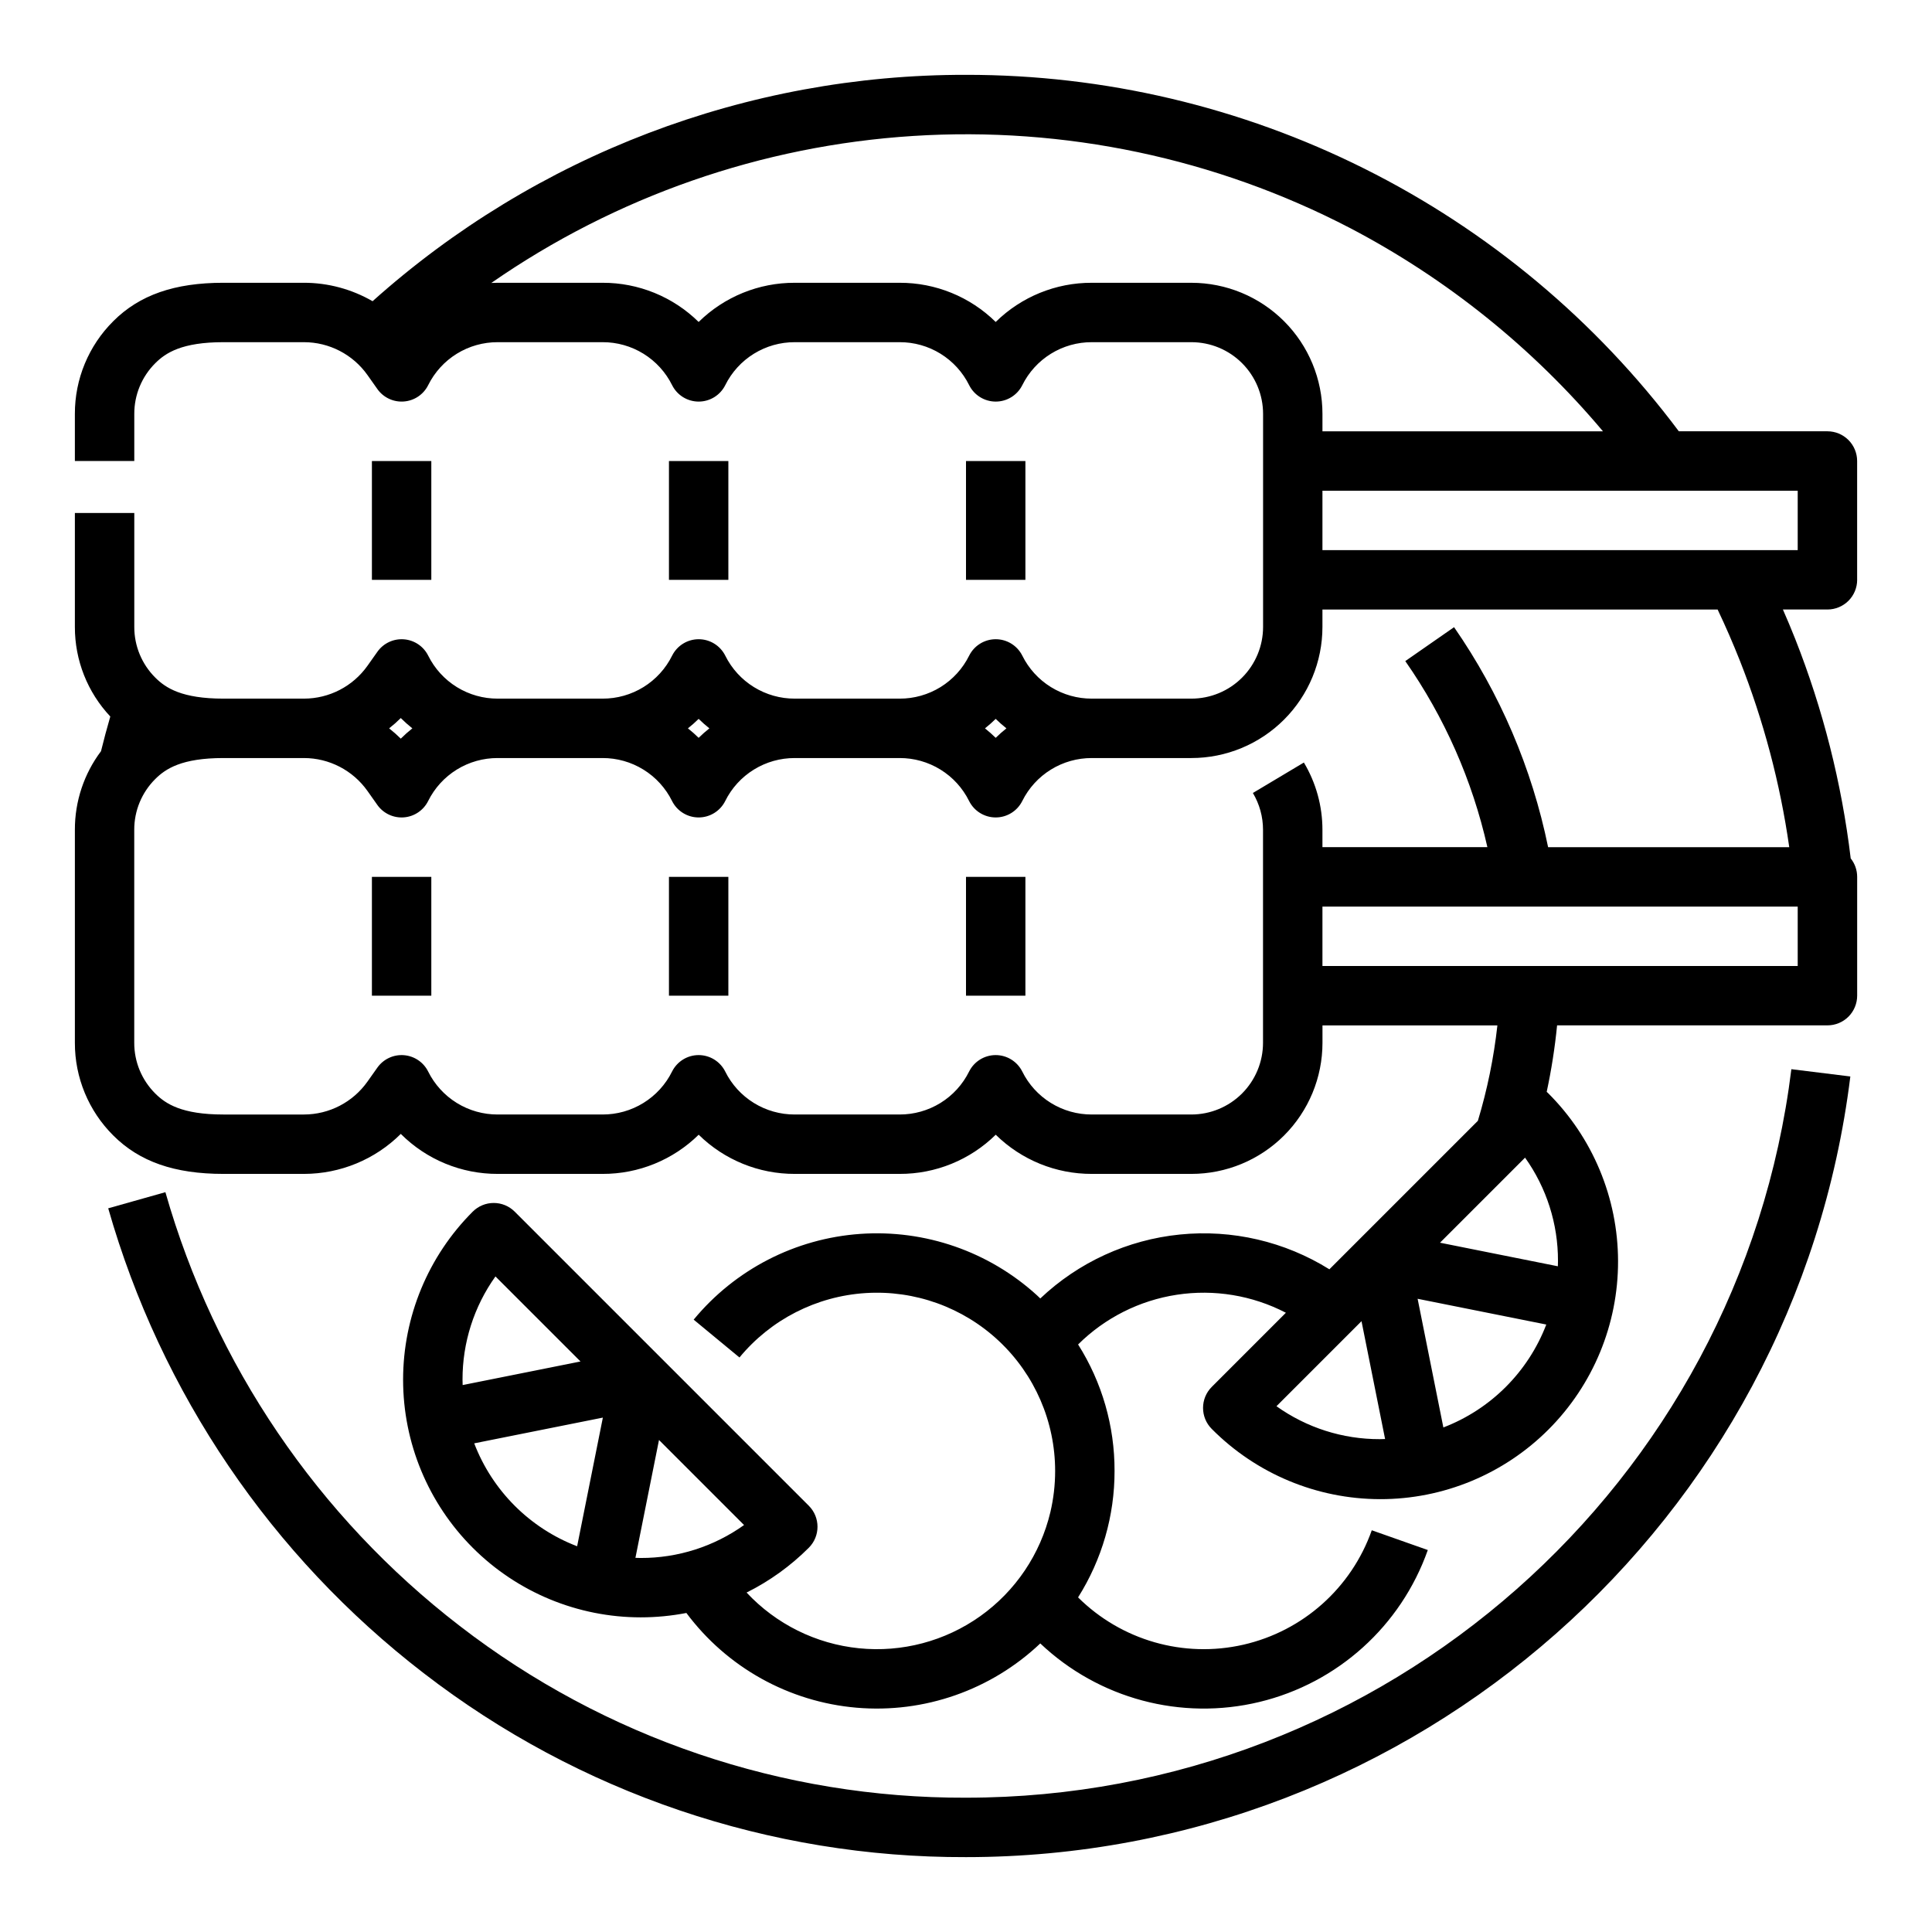
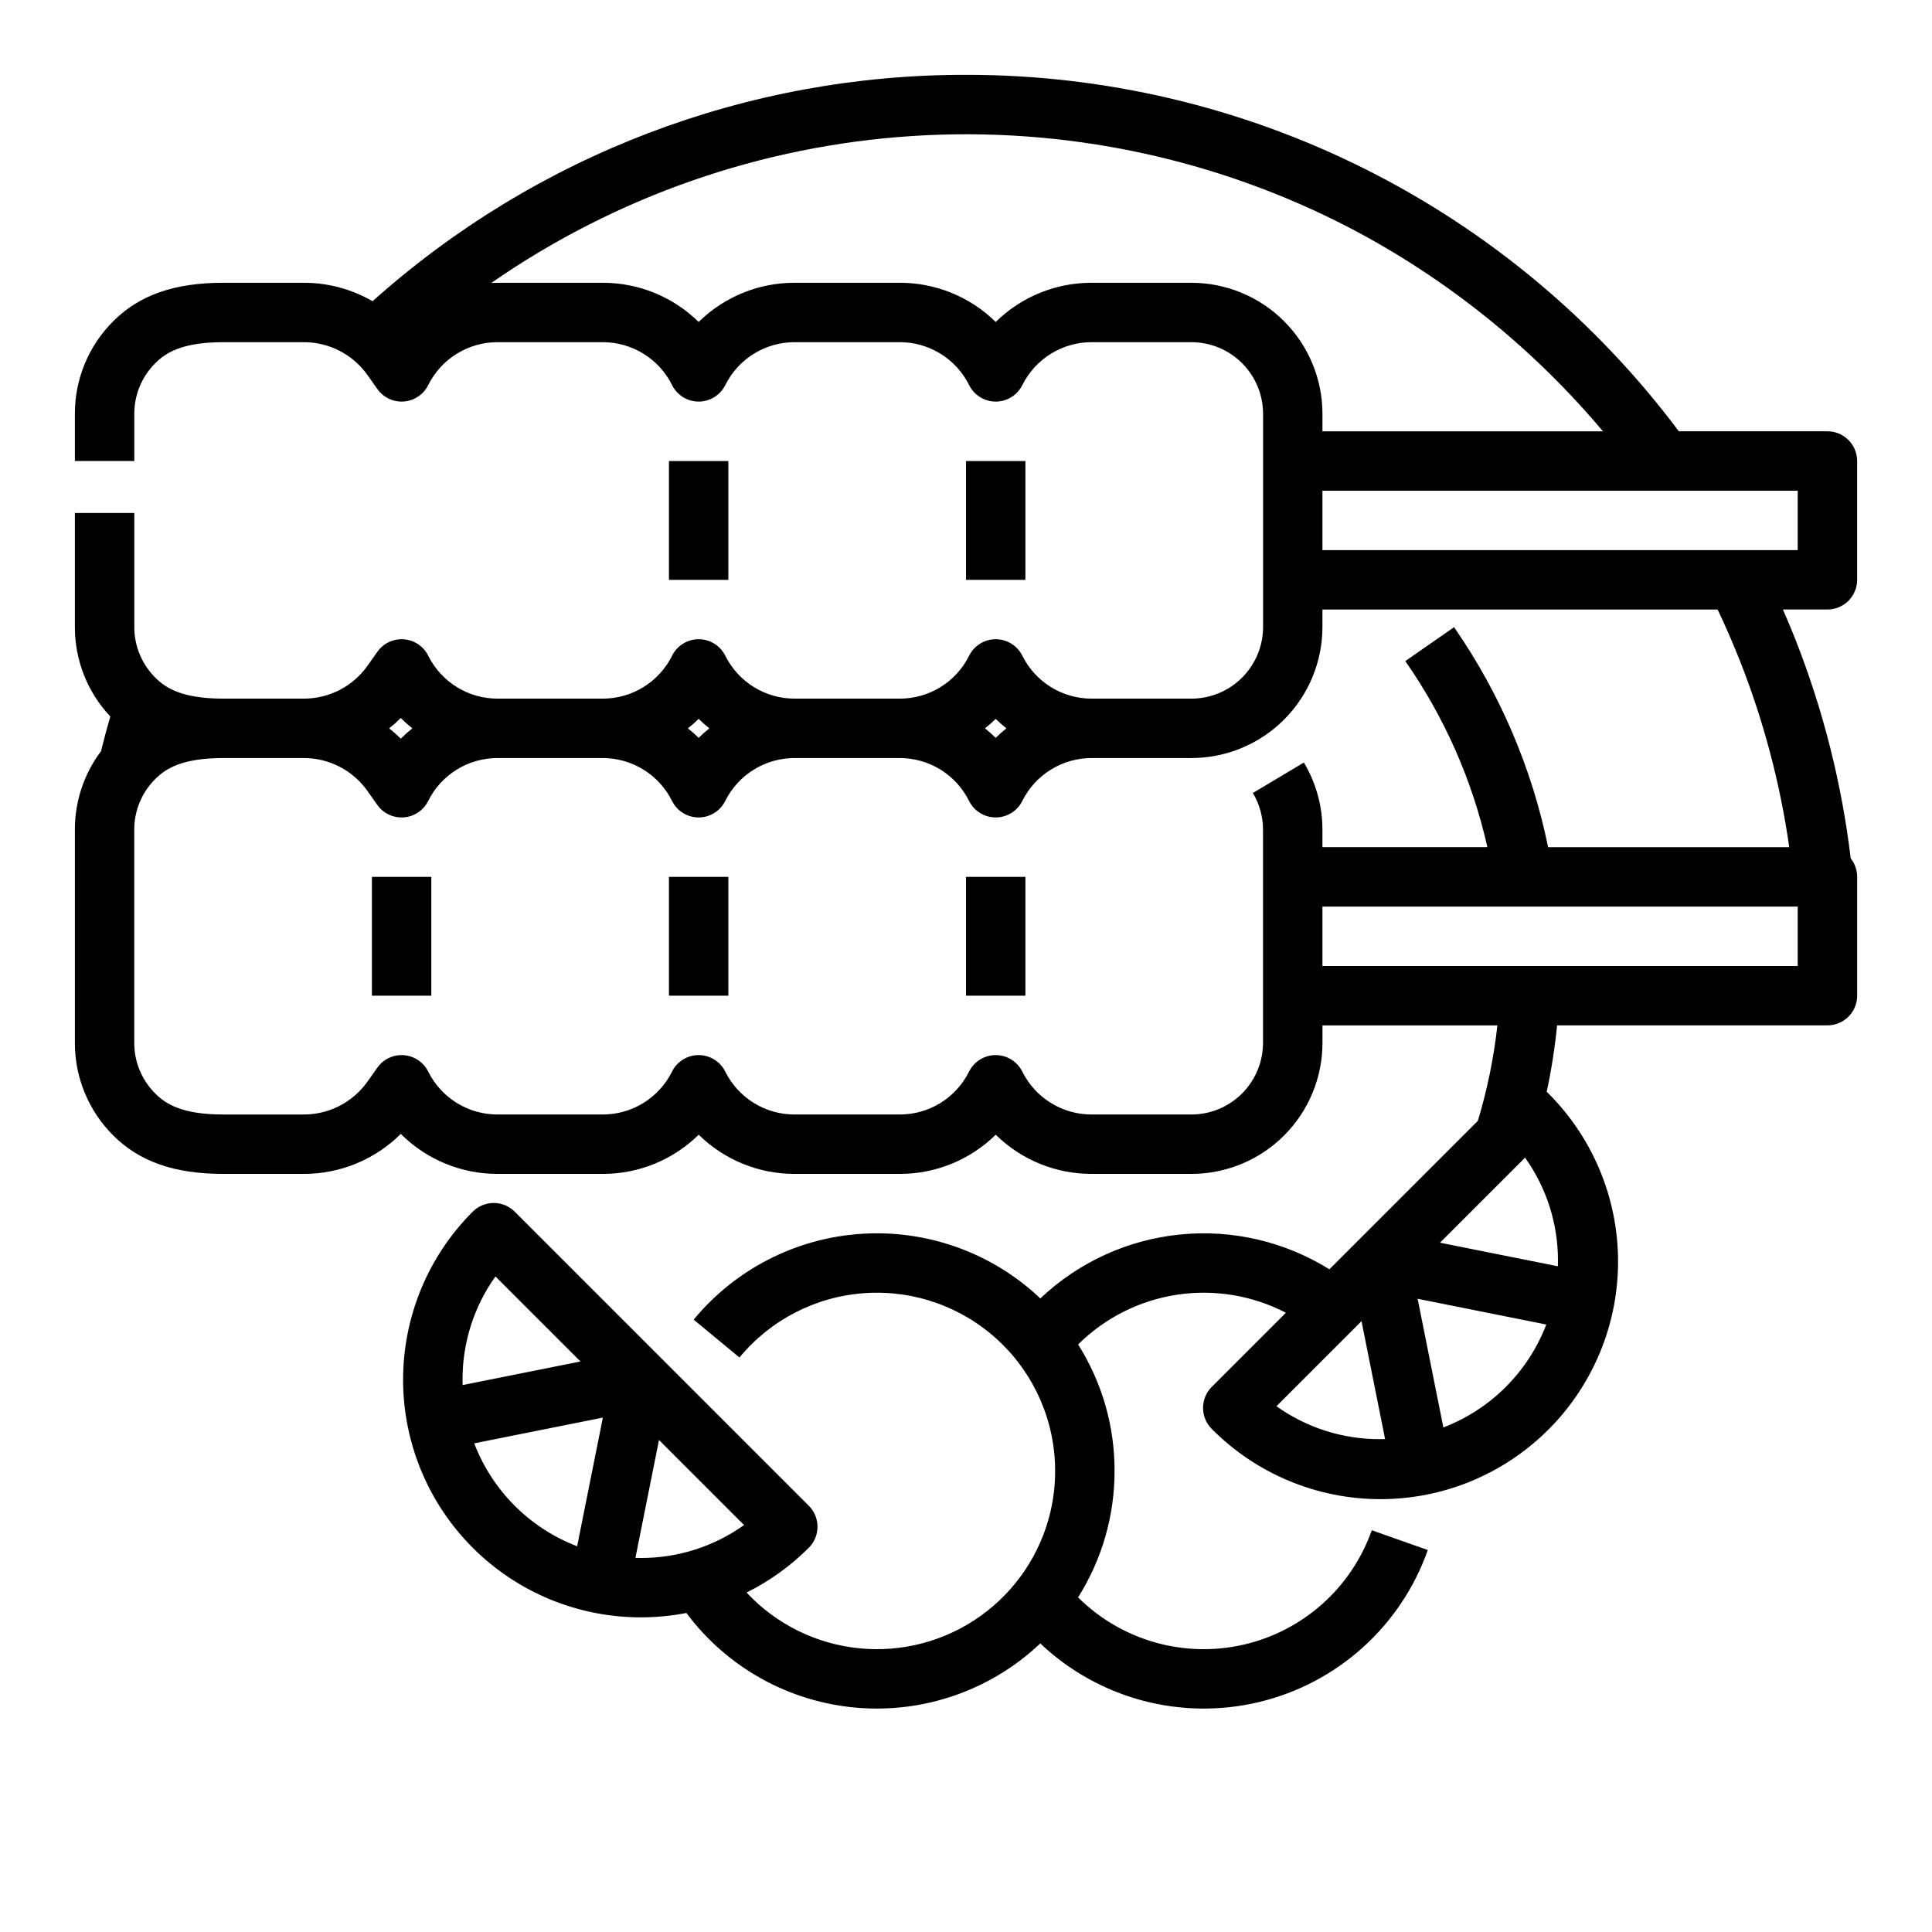
<svg xmlns="http://www.w3.org/2000/svg" fill="#000000" width="800px" height="800px" version="1.1" viewBox="144 144 512 512">
  <g>
-     <path d="m400 620.41c-48.531 0.16-95.73-15.852-134.15-45.508-37.641-28.984-64.988-69.281-78.016-114.96l-15.152 4.273-0.004-0.004c13.961 48.949 43.254 92.125 83.582 123.18 41.16 31.777 91.734 48.934 143.74 48.766 119.02 0 219.77-88.938 234.36-206.88l-15.629-1.93c-13.613 110.06-107.64 193.06-218.73 193.06z" />
    <path d="m636.16 297.66v-31.488c0-2.09-0.832-4.09-2.305-5.566-1.477-1.477-3.481-2.309-5.566-2.309h-39.383c-21.969-29.355-50.484-53.18-83.281-69.578-32.793-16.398-68.961-24.918-105.62-24.887-58.031-0.086-114.04 21.281-157.27 59.992-5.523-3.195-11.793-4.883-18.176-4.887h-21.352c-12.965 0-22.238 3.234-29.184 10.176v0.004c-6.539 6.5-10.203 15.348-10.18 24.57v12.484h15.746v-12.484c-0.016-5.043 1.992-9.883 5.566-13.438 2.754-2.754 7.051-5.566 18.051-5.566h21.352c6.688 0.004 12.961 3.25 16.828 8.711l2.621 3.707-0.004-0.004c1.598 2.262 4.266 3.516 7.027 3.305 2.758-0.207 5.203-1.852 6.441-4.328 1.703-3.434 4.332-6.32 7.59-8.332 3.262-2.016 7.019-3.074 10.852-3.059h27.77c3.828-0.016 7.586 1.047 10.844 3.059 3.262 2.016 5.891 4.902 7.59 8.332 1.336 2.668 4.059 4.352 7.039 4.352 2.984 0 5.707-1.684 7.043-4.352 1.699-3.43 4.328-6.316 7.59-8.332 3.258-2.012 7.012-3.074 10.844-3.059h27.77c3.832-0.016 7.59 1.047 10.848 3.059 3.258 2.016 5.887 4.902 7.586 8.332 1.336 2.668 4.062 4.352 7.043 4.352 2.981 0 5.707-1.684 7.039-4.352 1.703-3.43 4.332-6.316 7.59-8.332 3.258-2.012 7.016-3.074 10.844-3.059h26.371c5.043 0 9.875 2 13.438 5.566 3.562 3.562 5.566 8.395 5.566 13.438v56.457-0.004c0 5.043-2.004 9.875-5.566 13.438-3.562 3.566-8.398 5.566-13.438 5.566h-26.371c-3.832 0.016-7.586-1.047-10.848-3.059-3.258-2.016-5.887-4.902-7.586-8.332-1.336-2.668-4.059-4.352-7.043-4.352-2.981 0-5.707 1.684-7.039 4.352-1.703 3.43-4.328 6.316-7.586 8.332-3.262 2.012-7.016 3.074-10.848 3.059h-27.77c-3.832 0.016-7.586-1.047-10.844-3.059-3.262-2.016-5.891-4.902-7.59-8.332-1.336-2.668-4.059-4.352-7.043-4.352-2.981 0-5.703 1.684-7.039 4.352-1.699 3.43-4.328 6.316-7.59 8.332-3.258 2.012-7.016 3.074-10.844 3.059h-27.77c-3.832 0.016-7.59-1.047-10.848-3.059-3.258-2.016-5.887-4.902-7.59-8.332-1.234-2.477-3.684-4.117-6.441-4.328-2.762-0.211-5.426 1.043-7.023 3.305l-2.625 3.707c-3.867 5.457-10.141 8.703-16.828 8.707h-21.352c-11 0-15.297-2.812-18.051-5.566-3.574-3.555-5.582-8.395-5.566-13.438v-30.195h-15.746v30.195c-0.02 8.824 3.34 17.32 9.387 23.742-0.891 3.07-1.715 6.144-2.465 9.199v-0.004c-4.512 6-6.941 13.309-6.922 20.816v56.457c-0.023 9.219 3.641 18.066 10.18 24.57 6.945 6.941 16.215 10.176 29.184 10.176h21.352c9.617-0.004 18.84-3.816 25.656-10.598 6.812 6.816 16.062 10.633 25.699 10.598h27.77c9.527 0.031 18.684-3.699 25.473-10.383 6.793 6.684 15.949 10.414 25.477 10.383h27.77c9.527 0.031 18.684-3.699 25.477-10.383 6.793 6.684 15.945 10.414 25.473 10.383h26.371c9.219 0 18.055-3.66 24.57-10.176 6.516-6.519 10.176-15.355 10.176-24.57v-4.613h46.355c-0.949 8.57-2.68 17.035-5.172 25.289l-39.355 39.355h0.004c-11.824-7.375-25.762-10.617-39.629-9.219-13.863 1.395-26.871 7.356-36.984 16.945-0.281-0.266-0.559-0.543-0.844-0.801v-0.004c-12.738-11.625-29.684-17.516-46.883-16.305-17.203 1.211-33.152 9.426-44.133 22.723l12.137 10.027c8.305-10.062 20.402-16.242 33.426-17.07 13.02-0.828 25.805 3.766 35.32 12.695 9.516 8.93 14.91 21.395 14.91 34.445 0.004 3.672-0.422 7.336-1.262 10.914-2.648 11.137-9.25 20.934-18.578 27.57-9.328 6.637-20.75 9.66-32.141 8.508-11.391-1.148-21.977-6.398-29.789-14.766 6.102-3.039 11.668-7.051 16.488-11.871 3.074-3.074 3.074-8.059 0-11.133l-77.934-77.934c-1.477-1.477-3.477-2.305-5.566-2.305-2.086 0-4.09 0.828-5.566 2.305-11.812 11.809-18.449 27.828-18.449 44.531 0 16.707 6.637 32.727 18.449 44.535 11.809 11.812 27.832 18.445 44.535 18.445 4.055 0 8.105-0.391 12.09-1.16 10.75 14.426 27.156 23.559 45.078 25.102 17.926 1.543 35.652-4.656 48.707-17.031 15.48 14.668 37.336 20.508 58.07 15.512s37.527-20.148 44.629-40.262l-14.848-5.238c-5.394 15.27-18.234 26.715-34.02 30.324-15.789 3.606-32.324-1.125-43.816-12.535 6.332-10.031 9.688-21.652 9.668-33.512 0.035-11.863-3.316-23.492-9.66-33.516 7.106-7.051 16.266-11.668 26.164-13.176 9.895-1.512 20.02 0.16 28.902 4.773l-19.648 19.652c-3.074 3.074-3.074 8.059 0 11.133 11.793 11.883 27.836 18.582 44.582 18.613 16.742 0.035 32.809-6.602 44.648-18.445 11.84-11.84 18.48-27.906 18.445-44.648-0.031-16.746-6.731-32.789-18.613-44.582-0.098-0.098-0.195-0.176-0.297-0.266 1.25-5.816 2.168-11.699 2.754-17.621h71.652c2.086 0 4.09-0.828 5.566-2.305 1.473-1.477 2.305-3.481 2.305-5.566v-31.488c0-1.777-0.602-3.5-1.711-4.887-2.394-19.953-7.344-39.512-14.723-58.199-1.027-2.598-2.117-5.188-3.246-7.762h11.809c2.086 0 4.09-0.832 5.566-2.305 1.473-1.477 2.305-3.481 2.305-5.566zm-360.86 184.61 22.539 22.535-31.23 6.25c-0.016-0.473-0.035-0.941-0.035-1.414-0.027-9.812 3.023-19.387 8.727-27.371zm-5.629 44.23 34.094-6.82-6.82 34.098h0.004c-12.551-4.809-22.469-14.727-27.277-27.277zm42.723 30.344 6.246-31.234 22.539 22.539v0.004c-7.988 5.703-17.562 8.754-27.375 8.727-0.473-0.004-0.941-0.023-1.41-0.035zm169.88-40.18 22.539-22.539 6.25 31.23c-0.473 0.016-0.941 0.035-1.418 0.035h0.004c-9.812 0.027-19.387-3.027-27.375-8.73zm44.234 5.629-6.824-34.102 34.098 6.824c-4.809 12.547-14.727 22.465-27.273 27.273zm30.375-44.133c0 0.473-0.02 0.945-0.035 1.418l-31.23-6.25 22.539-22.539-0.004-0.004c5.703 7.984 8.754 17.559 8.727 27.371zm-97.168-259.22h-26.371c-9.527-0.031-18.684 3.703-25.473 10.383-6.793-6.68-15.949-10.414-25.477-10.383h-27.77c-9.527-0.031-18.684 3.703-25.477 10.383-6.789-6.68-15.945-10.414-25.473-10.383h-27.77c-0.57 0-1.137 0.016-1.703 0.043 33.02-22.926 71.672-36.395 111.79-38.953 40.113-2.562 80.168 5.883 115.83 24.426 25.613 13.422 48.363 31.711 66.977 53.844h-74.336v-4.613 0.004c0-9.219-3.66-18.055-10.176-24.57-6.516-6.519-15.355-10.18-24.57-10.18zm-51.844 115.57c0.902 0.887 1.852 1.723 2.84 2.512-0.988 0.785-1.938 1.625-2.84 2.512-0.902-0.887-1.852-1.727-2.84-2.512 0.988-0.789 1.938-1.625 2.84-2.512zm-78.719 0h-0.004c0.902 0.887 1.852 1.723 2.844 2.512-0.992 0.785-1.941 1.625-2.844 2.512-0.898-0.887-1.848-1.727-2.84-2.512 0.992-0.789 1.941-1.625 2.84-2.512zm-78.941-0.219c0.969 0.969 1.992 1.879 3.066 2.731-1.074 0.848-2.098 1.762-3.066 2.727-0.977-0.965-2.008-1.879-3.086-2.727 1.078-0.852 2.109-1.762 3.086-2.731zm370.2 65.707h-125.95v-15.746h125.95zm-15.328-80.918v-0.004c6.277 15.91 10.672 32.5 13.086 49.434h-63.906c-4.277-20.922-12.754-40.754-24.922-58.301l-12.926 8.988c10.387 14.871 17.777 31.617 21.758 49.312h-43.715v-4.613c0-6.273-1.699-12.43-4.918-17.816l-13.516 8.07v-0.004c1.758 2.945 2.688 6.312 2.688 9.742v56.457c0 5.039-2 9.875-5.562 13.441-3.562 3.566-8.398 5.566-13.438 5.57h-26.371c-3.832 0.012-7.586-1.047-10.848-3.062-3.258-2.012-5.887-4.898-7.586-8.332-1.336-2.664-4.059-4.352-7.043-4.352-2.981 0-5.707 1.688-7.039 4.352-1.703 3.434-4.328 6.32-7.586 8.332-3.262 2.012-7.016 3.074-10.848 3.062h-27.77c-3.832 0.012-7.586-1.047-10.844-3.062-3.262-2.012-5.891-4.898-7.59-8.332-1.336-2.664-4.059-4.352-7.043-4.352-2.981 0-5.703 1.688-7.039 4.352-1.699 3.434-4.328 6.32-7.59 8.332-3.258 2.016-7.016 3.074-10.844 3.062h-27.77c-3.832 0.012-7.59-1.047-10.848-3.062-3.258-2.012-5.887-4.898-7.59-8.332-1.234-2.473-3.684-4.117-6.441-4.328-2.762-0.211-5.426 1.047-7.023 3.305l-2.625 3.707c-3.867 5.457-10.141 8.707-16.828 8.711h-21.352c-11 0-15.297-2.812-18.051-5.566-3.574-3.559-5.582-8.395-5.566-13.438v-56.457c-0.016-5.043 1.992-9.883 5.566-13.438 2.754-2.754 7.051-5.566 18.051-5.566h21.352c6.688 0.004 12.961 3.254 16.828 8.711l2.621 3.707h-0.004c1.598 2.258 4.266 3.512 7.027 3.305 2.758-0.211 5.203-1.855 6.441-4.328 1.703-3.434 4.332-6.32 7.59-8.336 3.262-2.012 7.019-3.074 10.852-3.059h27.77c3.828-0.012 7.586 1.047 10.844 3.062 3.262 2.012 5.891 4.898 7.59 8.332 1.336 2.664 4.059 4.348 7.039 4.348 2.984 0 5.707-1.684 7.043-4.348 1.699-3.434 4.328-6.32 7.59-8.332 3.258-2.016 7.012-3.074 10.844-3.062h27.77c3.832-0.012 7.59 1.047 10.848 3.062 3.258 2.012 5.887 4.898 7.586 8.332 1.336 2.664 4.062 4.348 7.043 4.348 2.981 0 5.707-1.684 7.039-4.348 1.703-3.434 4.332-6.32 7.59-8.332 3.258-2.016 7.016-3.074 10.844-3.062h26.371c9.219 0 18.055-3.66 24.57-10.18 6.516-6.516 10.176-15.352 10.176-24.57v-4.609h104.73c2.117 4.449 4.09 8.988 5.891 13.543zm15.328-29.293h-125.95v-15.742h125.95z" />
-     <path d="m242.56 266.18h15.742v31.488h-15.742z" />
    <path d="m321.28 266.18h15.742v31.488h-15.742z" />
    <path d="m400 266.18h15.742v31.488h-15.742z" />
    <path d="m242.56 376.38h15.742v31.488h-15.742z" />
    <path d="m321.28 376.38h15.742v31.488h-15.742z" />
    <path d="m400 376.38h15.742v31.488h-15.742z" />
  </g>
</svg>